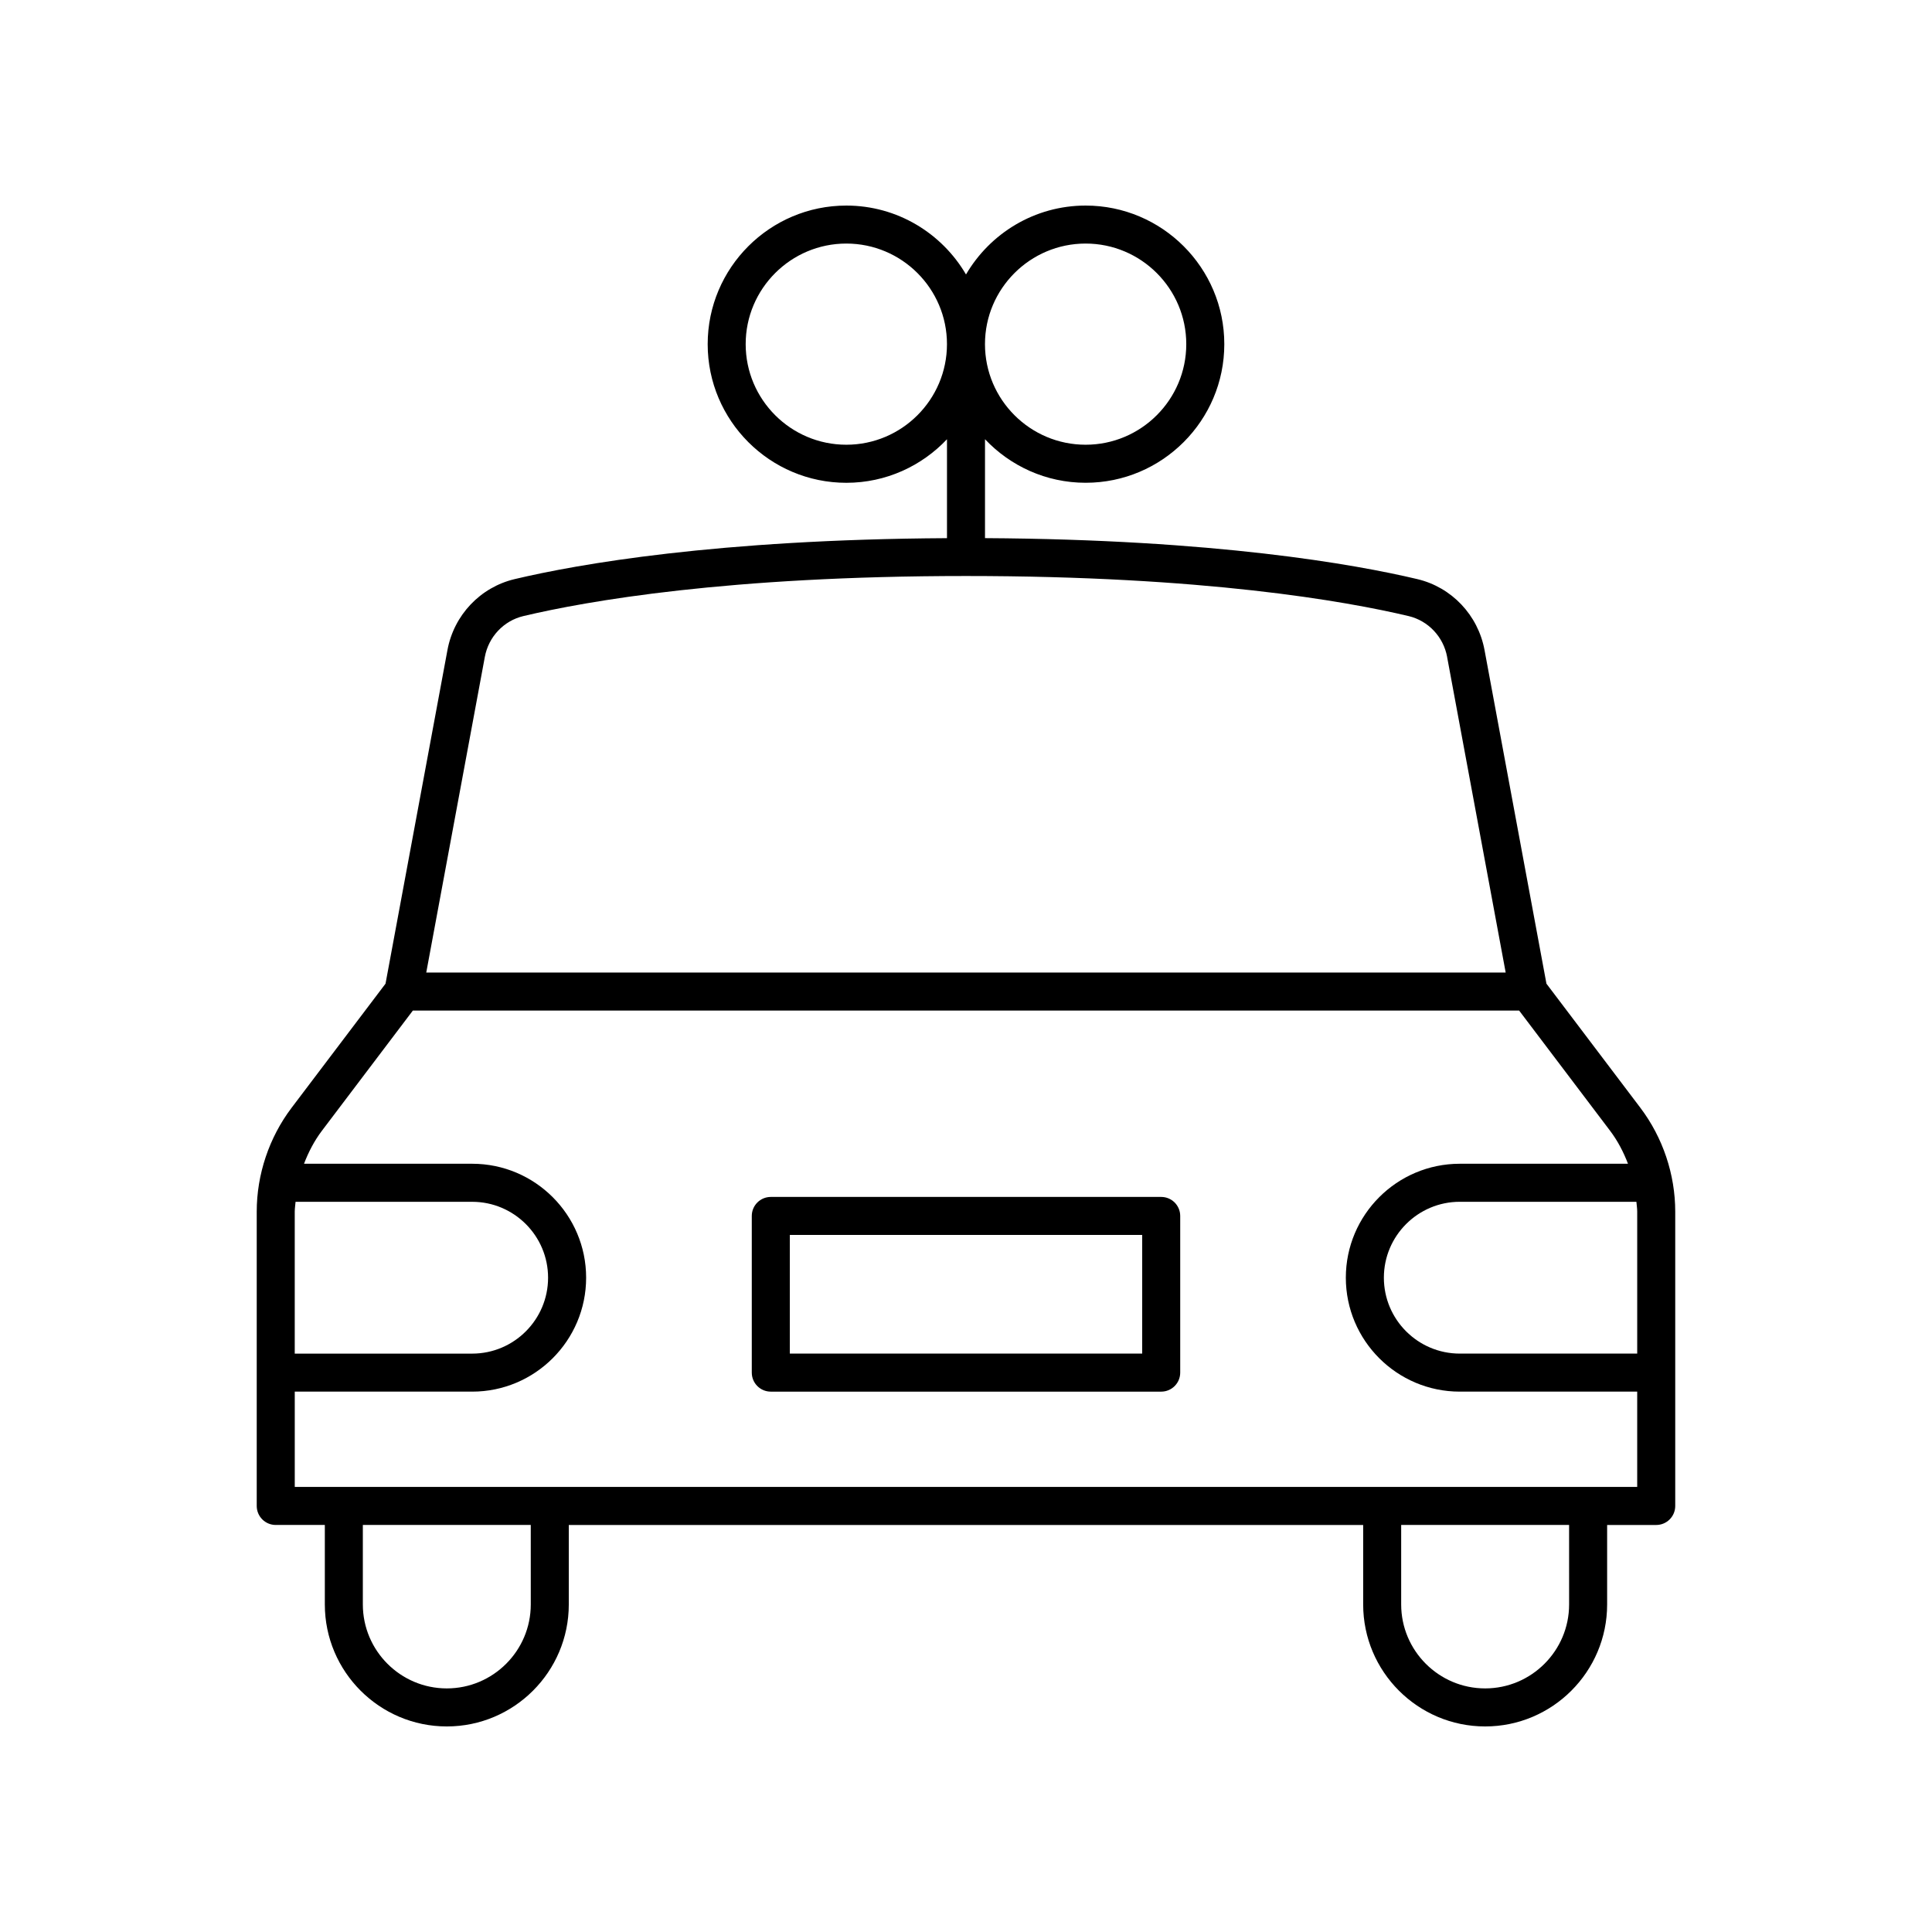
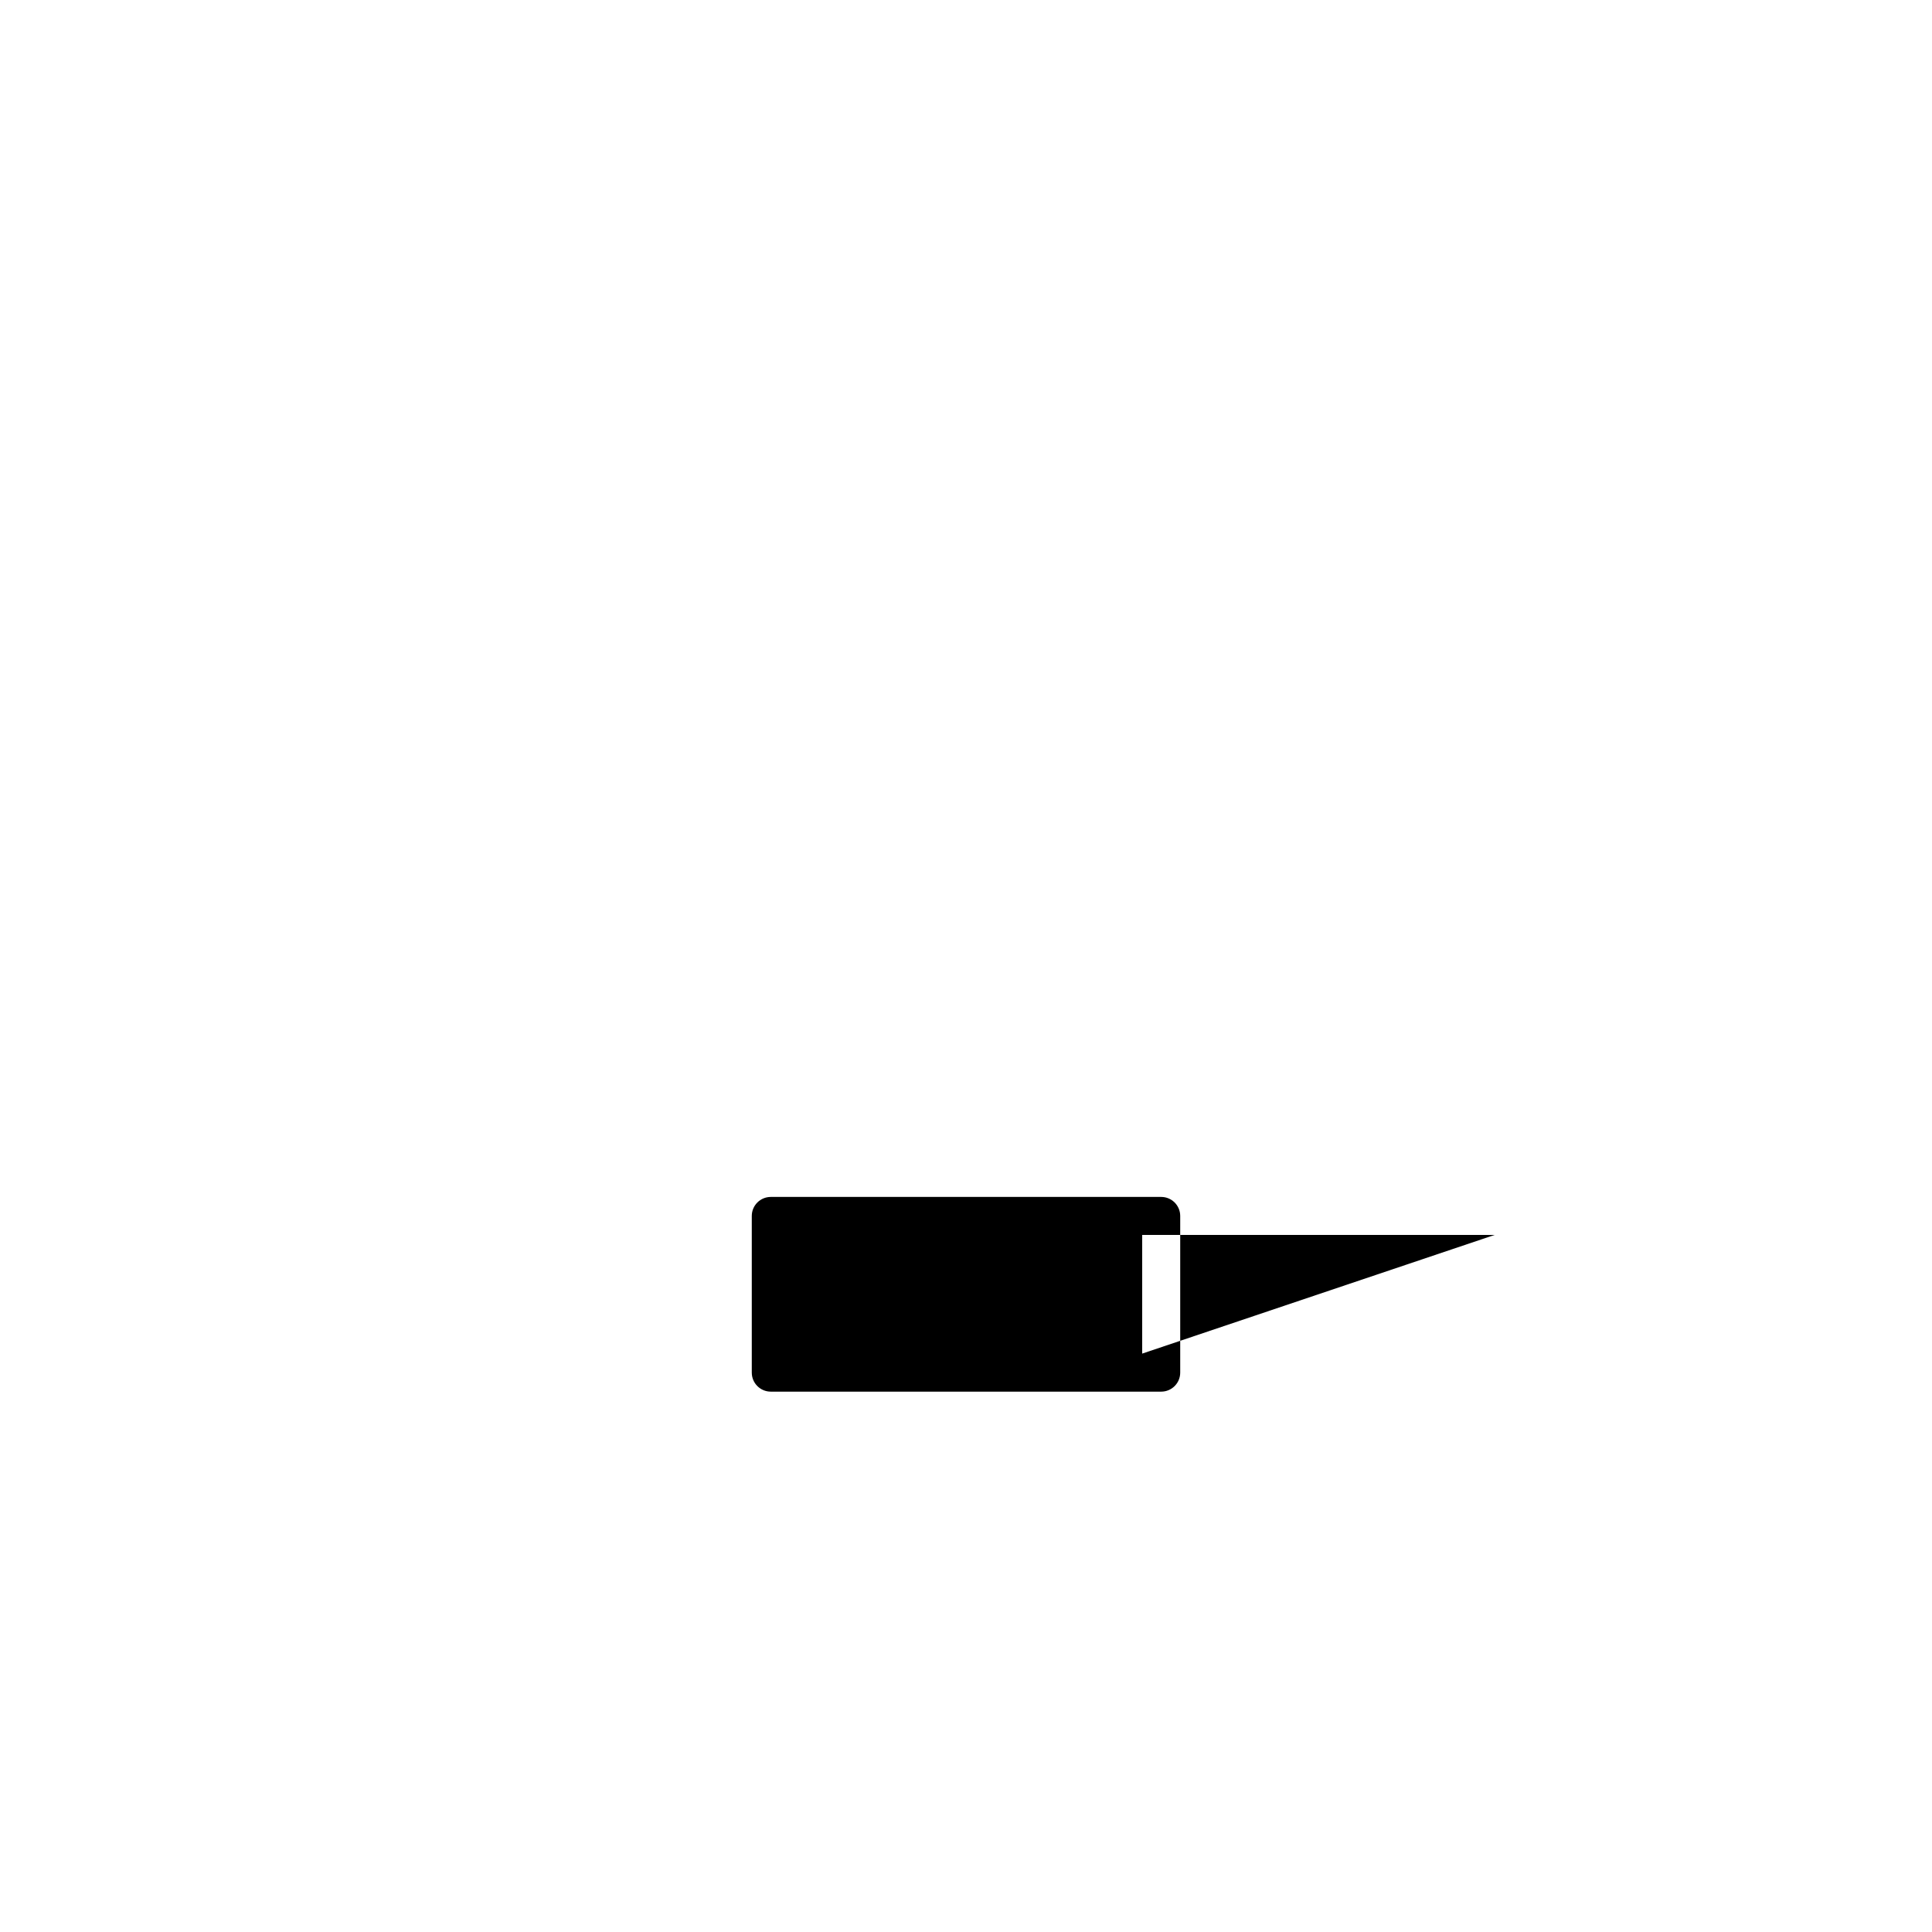
<svg xmlns="http://www.w3.org/2000/svg" fill="#000000" width="800px" height="800px" version="1.1" viewBox="144 144 512 512">
  <g>
-     <path d="m280.39 297.47c-9.102 2.156-16.094 9.535-17.809 18.789l-16.414 88.426-24.898 32.898c-5.953 7.875-9.234 17.648-9.234 27.512v77.996c0 2.785 2.254 5.039 5.039 5.039h13.008v21.062c0 17.828 14.5 32.332 32.324 32.332 17.824 0 32.328-14.504 32.328-32.328v-21.062h210.52v21.062c0 17.824 14.504 32.328 32.328 32.328 17.824 0 32.324-14.504 32.324-32.328v-21.062h13.008c2.785 0 5.039-2.254 5.039-5.039v-78c0-9.863-3.281-19.637-9.234-27.512l-24.898-32.898-16.41-88.426c-1.719-9.254-8.707-16.633-17.809-18.789-16.691-3.957-53.531-10.508-114.57-10.859v-26.211c6.703 7.086 16.168 11.539 26.672 11.539 20.262 0 36.746-16.477 36.746-36.734 0.004-20.25-16.484-36.727-36.746-36.727-13.52 0-25.328 7.356-31.707 18.258-6.383-10.902-18.191-18.258-31.711-18.258-20.262 0-36.746 16.477-36.746 36.734 0 20.254 16.488 36.734 36.746 36.734 10.504 0 19.969-4.453 26.672-11.539v26.211c-61.035 0.344-97.879 6.894-114.57 10.852zm-58.066 165.02h46.805c11.094 0 20.117 9.023 20.117 20.117s-9.023 20.117-20.117 20.117h-47.02v-37.629c0.004-0.875 0.152-1.734 0.215-2.606zm62.336 106.7c0 12.273-9.984 22.254-22.254 22.254-12.266 0-22.25-9.984-22.25-22.254v-21.062h44.5zm275.17 0c0 12.273-9.984 22.254-22.25 22.254-12.27 0-22.254-9.984-22.254-22.254v-21.062h44.5zm18.047-104.1v37.629h-47.02c-11.094 0-20.117-9.023-20.117-20.117s9.023-20.117 20.117-20.117h46.805c0.066 0.871 0.215 1.73 0.215 2.606zm-2.453-12.684h-44.57c-16.648 0-30.195 13.543-30.195 30.195 0 16.648 13.543 30.195 30.195 30.195h47.02v25.254h-355.76v-25.254h47.02c16.648 0 30.195-13.543 30.195-30.195 0-16.648-13.543-30.195-30.195-30.195h-44.57c1.191-3.106 2.731-6.082 4.746-8.746l24.098-31.848h293.18l24.098 31.848c2.016 2.664 3.559 5.641 4.746 8.746zm-47.926-134.31 15.523 83.641-286.06-0.004 15.523-83.641c0.988-5.34 5.004-9.59 10.223-10.828 16.727-3.965 54.203-10.617 117.29-10.617 63.078 0 100.55 6.652 117.29 10.617 5.219 1.242 9.23 5.492 10.219 10.832zm-95.797-109.55c14.707 0 26.672 11.961 26.672 26.656 0 14.695-11.965 26.656-26.672 26.656-14.703 0-26.672-11.961-26.672-26.656 0-14.695 11.969-26.656 26.672-26.656zm-63.418 53.312c-14.707 0-26.672-11.961-26.672-26.656 0-14.695 11.965-26.656 26.672-26.656 14.707 0 26.672 11.961 26.672 26.656 0 14.695-11.965 26.656-26.672 26.656z" />
-     <path d="m451.73 461.2h-103.46c-2.785 0-5.039 2.254-5.039 5.039v41.52c0 2.785 2.254 5.039 5.039 5.039h103.46c2.785 0 5.039-2.254 5.039-5.039v-41.52c0-2.785-2.254-5.039-5.039-5.039zm-5.039 41.52h-93.379v-31.445h93.383z" />
+     <path d="m451.73 461.2h-103.46c-2.785 0-5.039 2.254-5.039 5.039v41.52c0 2.785 2.254 5.039 5.039 5.039h103.46c2.785 0 5.039-2.254 5.039-5.039v-41.52c0-2.785-2.254-5.039-5.039-5.039zm-5.039 41.52v-31.445h93.383z" />
  </g>
</svg>